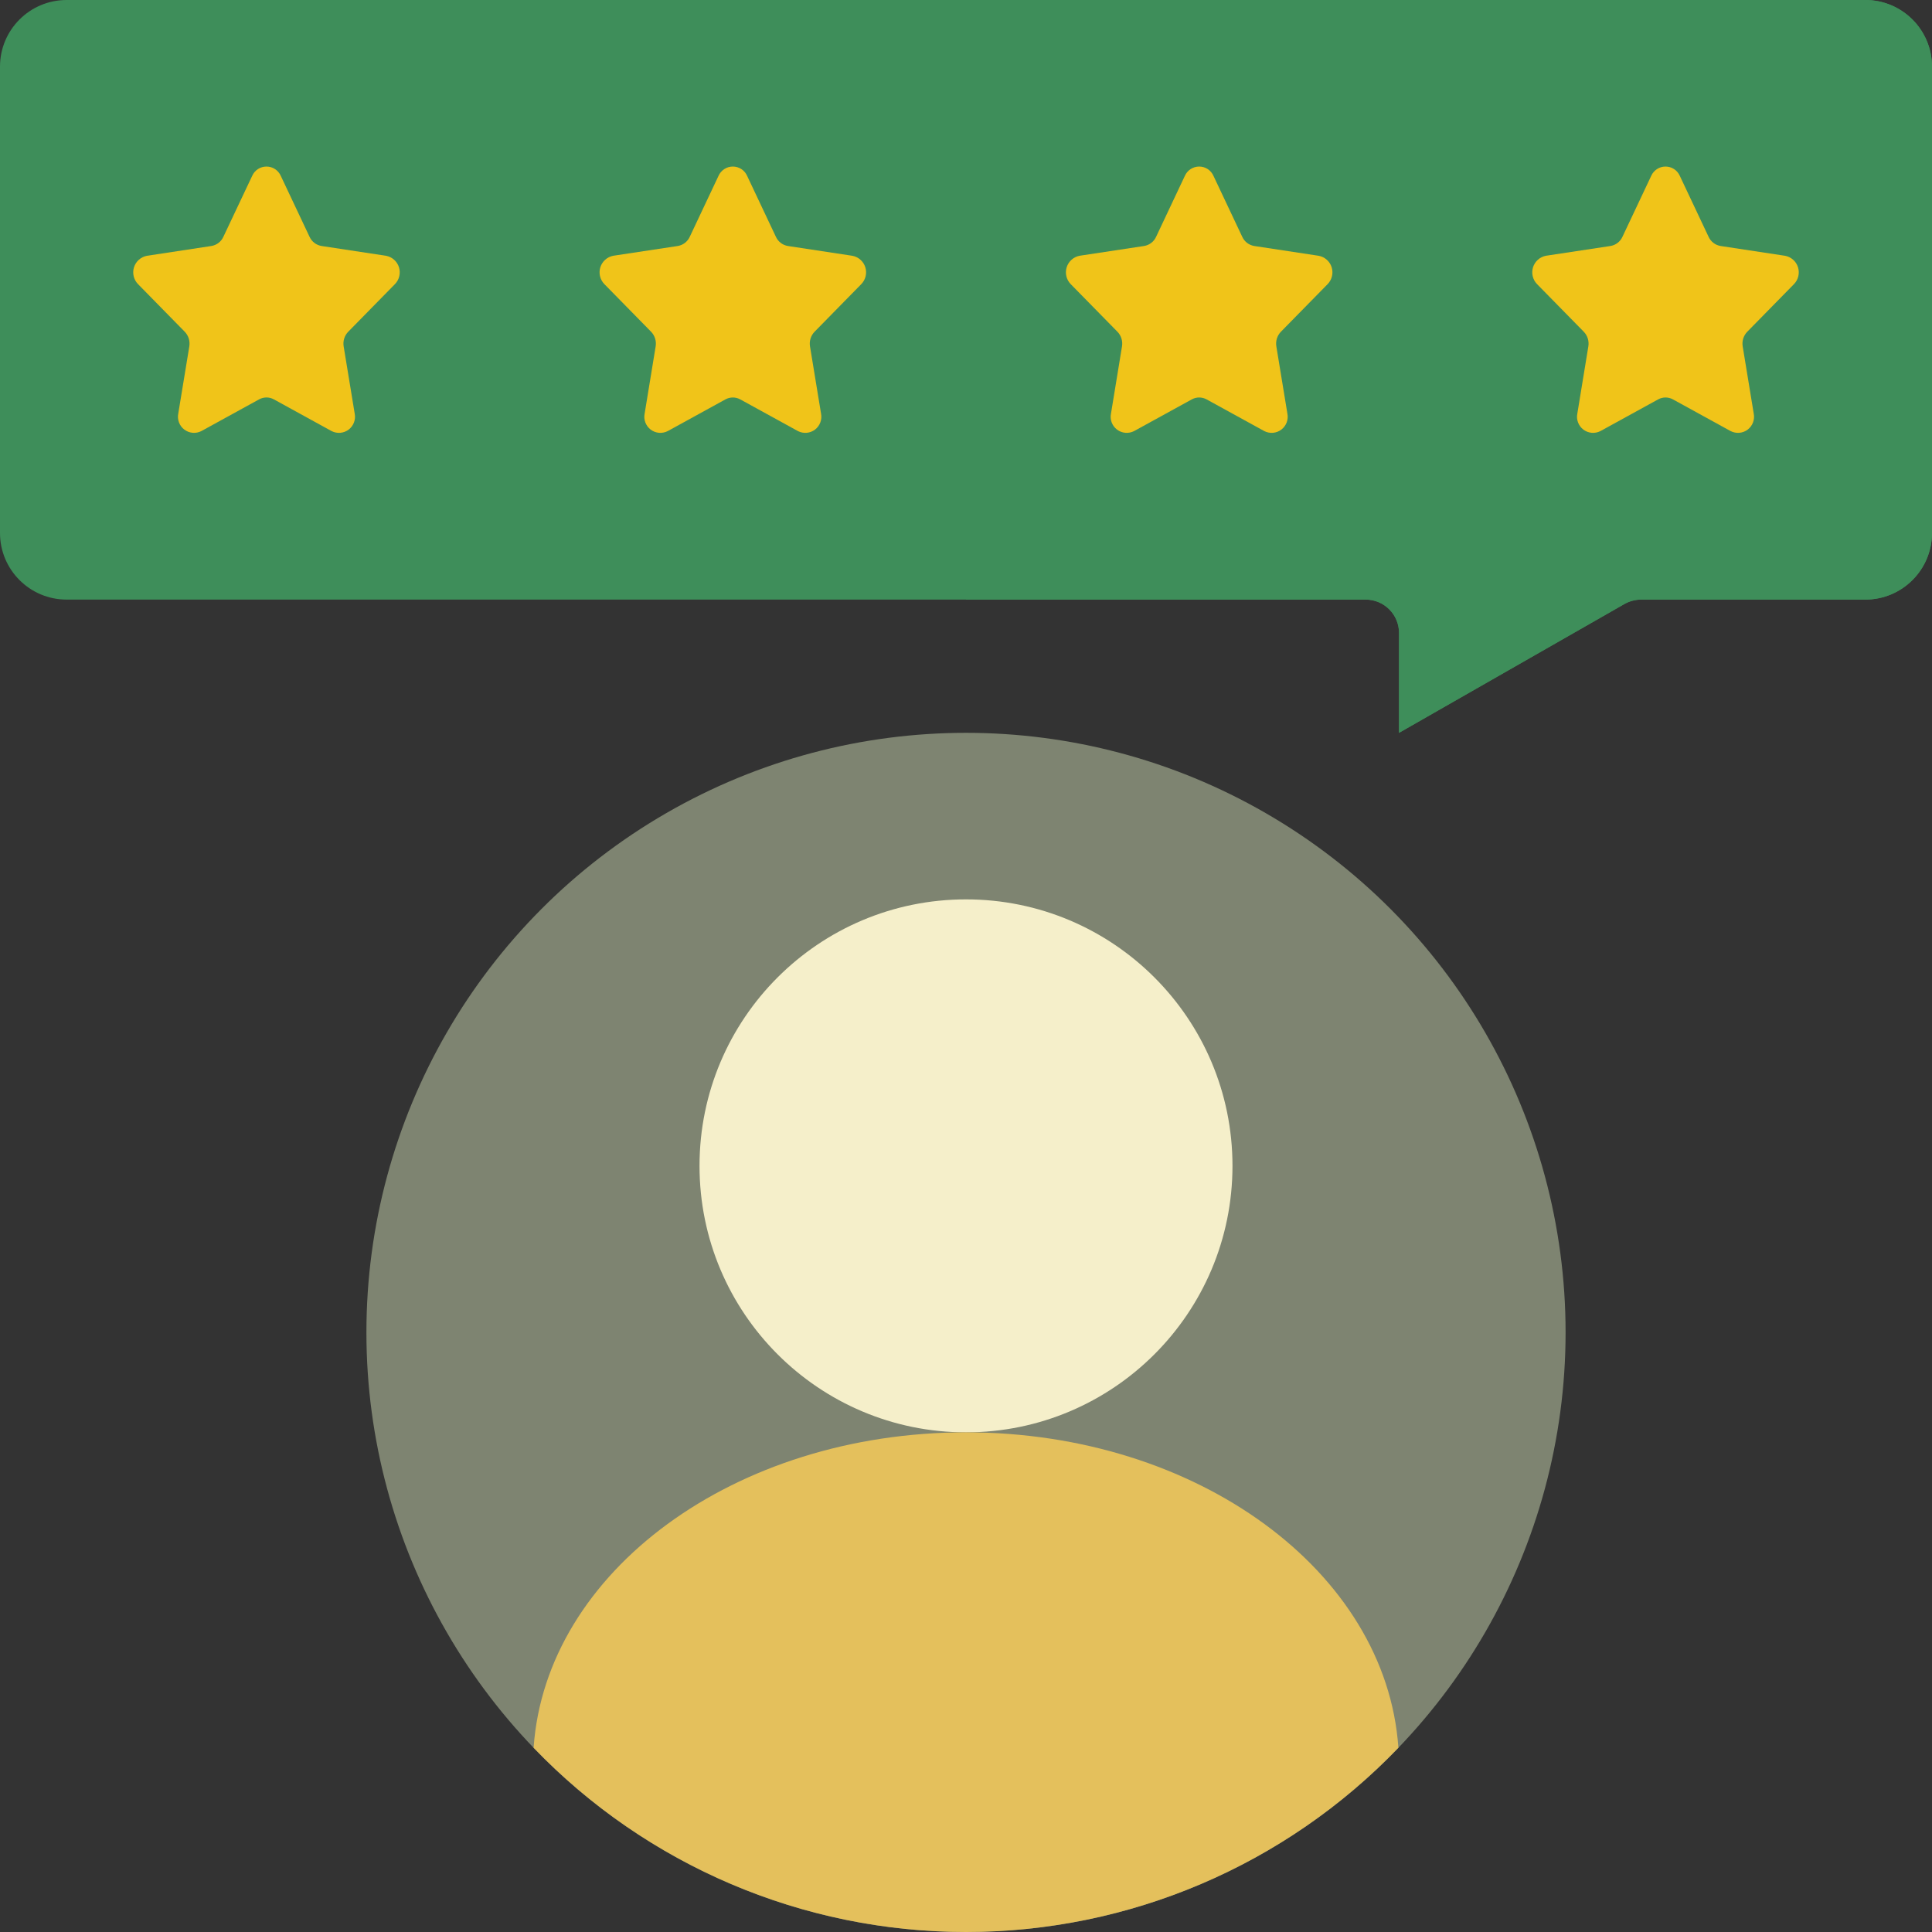
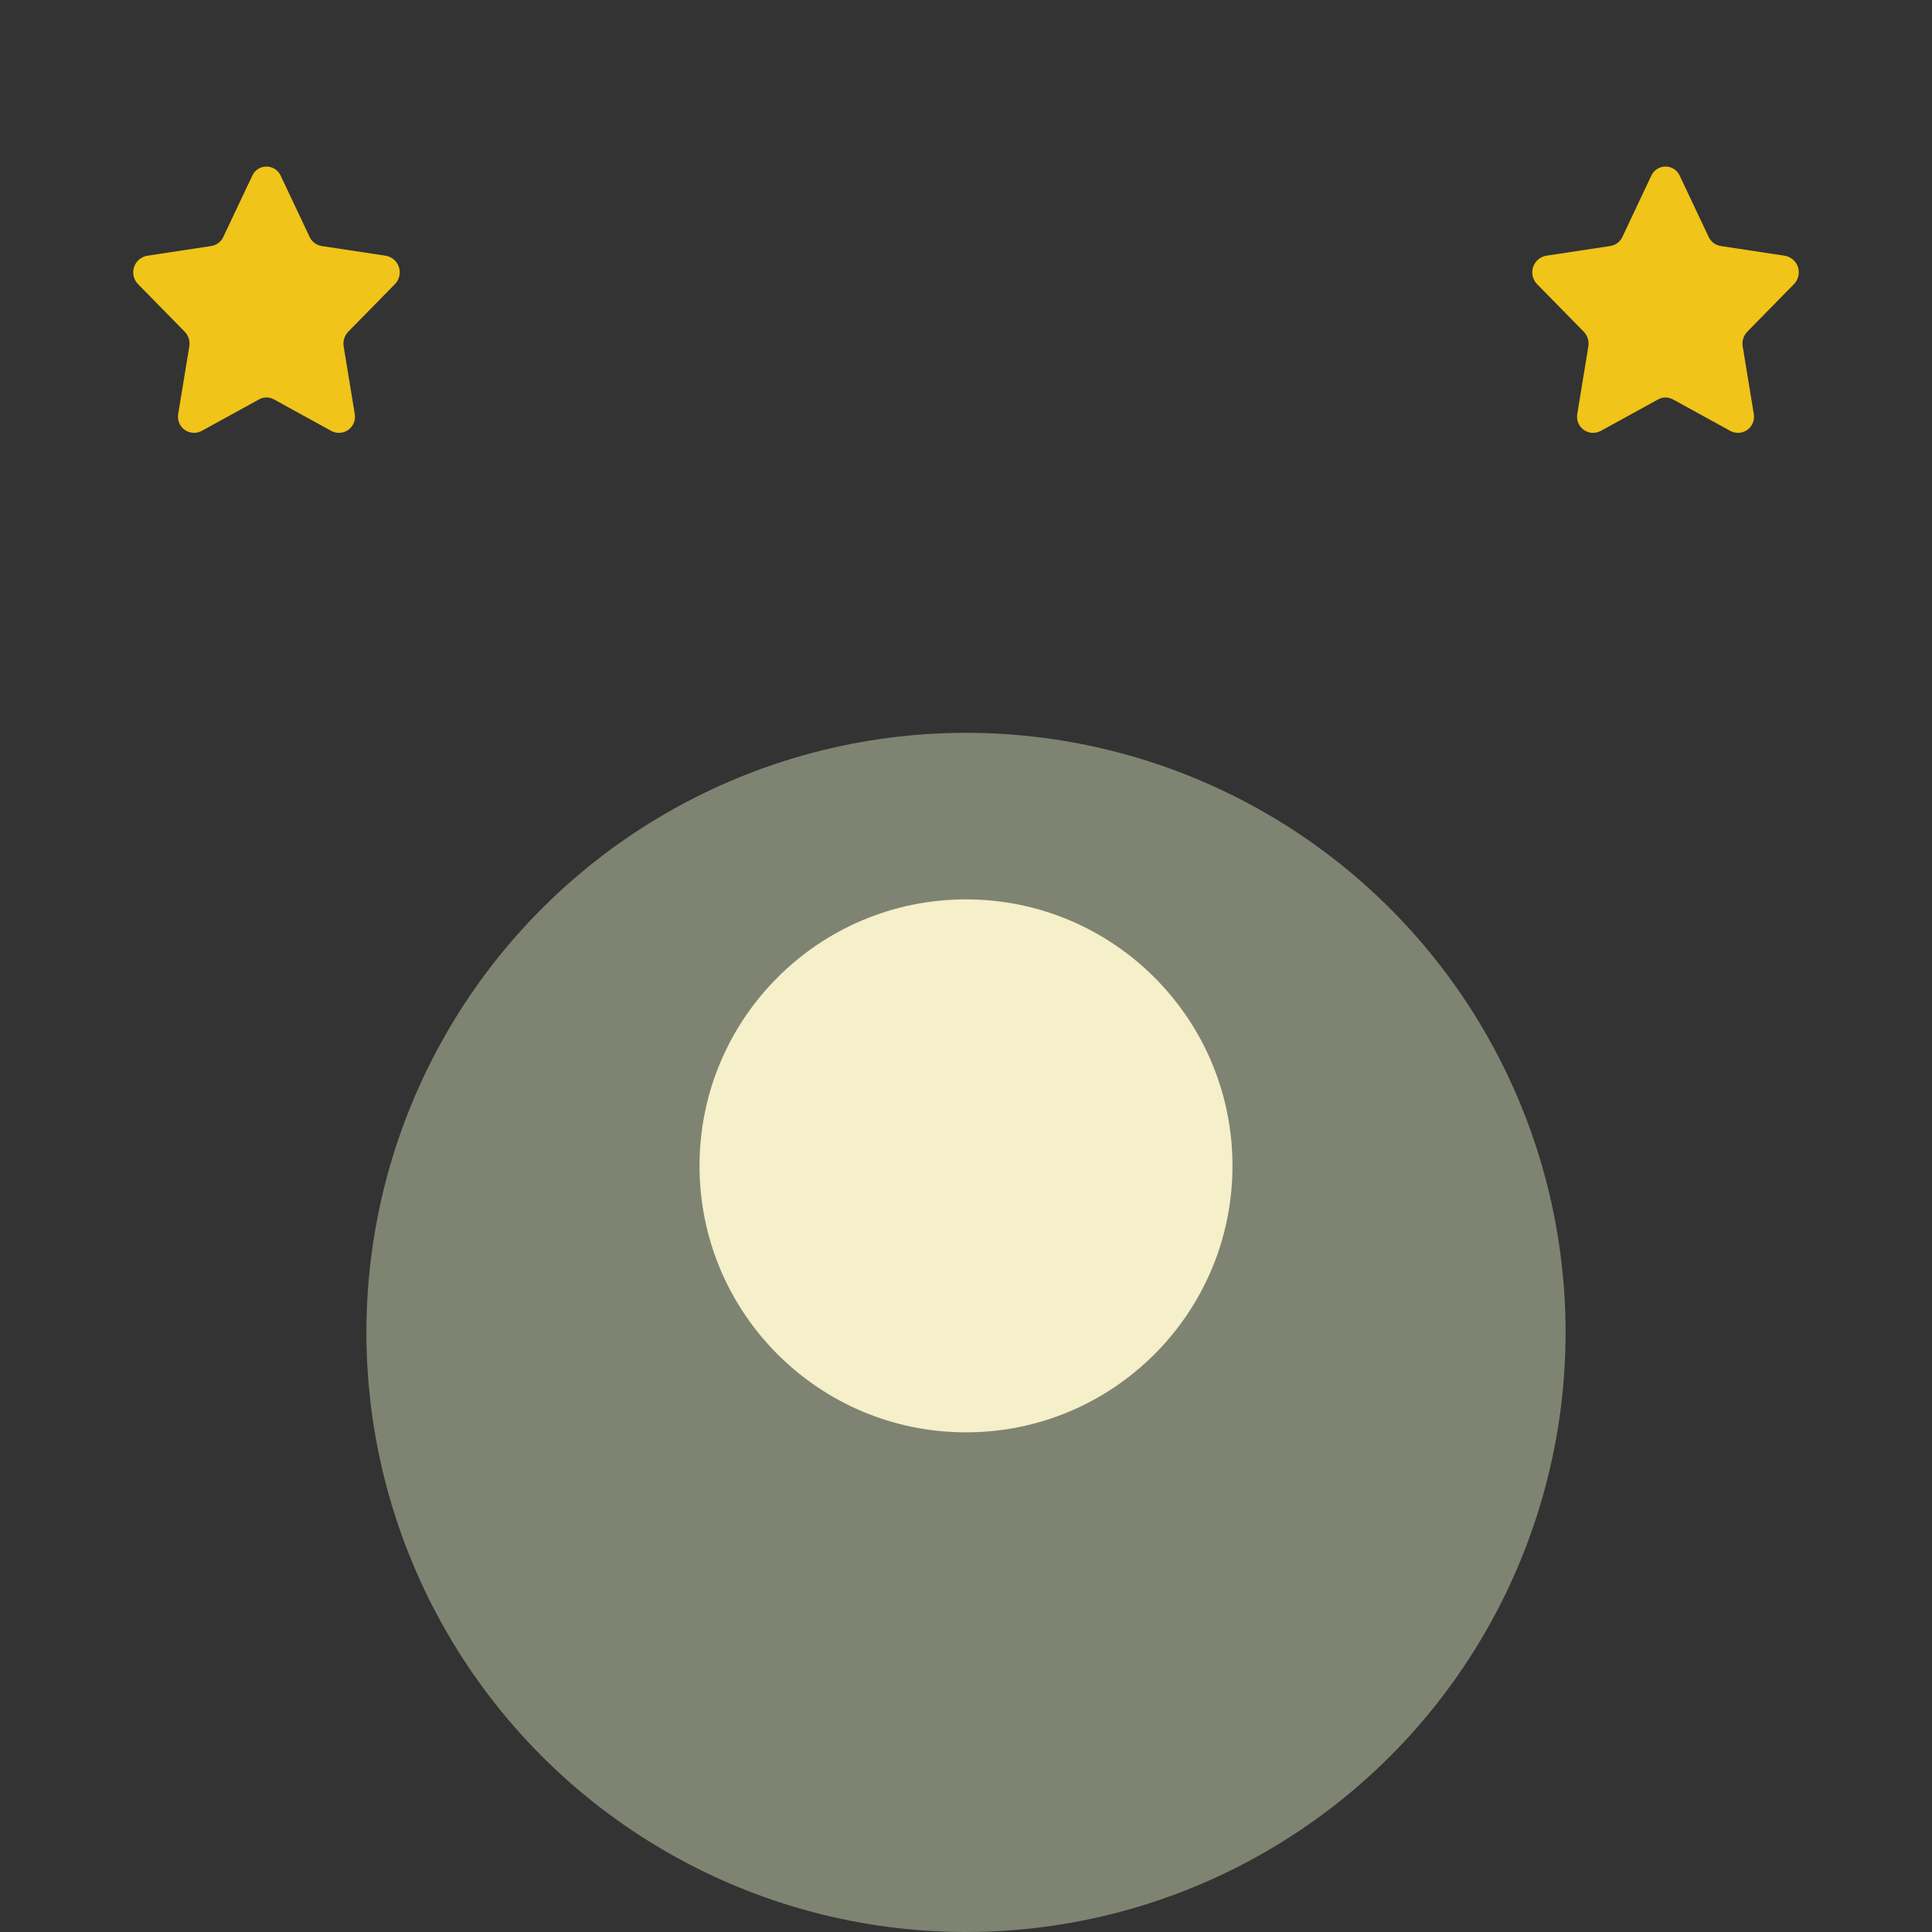
<svg xmlns="http://www.w3.org/2000/svg" width="58px" height="58px" viewBox="0 0 58 58" version="1.1">
  <rect x="0" y="0" width="58" height="58" fill="#333333" stroke="none" />
  <title>Customer Service</title>
  <defs />
  <g id="Page-1" stroke="none" stroke-width="1" fill="none" fill-rule="evenodd">
    <g id="016---Customer-Rating" fill-rule="nonzero">
-       <path d="M58,2 L58,16 C58,17.105 57.105,18 56,18 L49.266,18 C49.092,18 48.921,18.045 48.769,18.132 L42,22 L42,19 C42,18.448 41.552,18 41,18 L2,18 C0.895,18 2.22044605e-16,17.105 0,16 L0,2 C-1.11022302e-16,0.895 0.895,2.22044605e-16 2,0 L56,0 C57.105,0 58,0.895 58,2 Z" id="Shape" fill="#3E8E5A" />
-       <path d="M58,2 L58,16 C57.997,17.103 57.103,17.997 56,18 L49.27,18 C49.095,18.002 48.923,18.046 48.77,18.13 L42,22 L42,19 C41.998,18.448 41.552,18.002 41,18 L29,18 L29,0 L56,0 C57.103,0.003 57.997,0.897 58,2 Z" id="Shape" fill="#3E8E5A" />
      <circle id="Oval" fill="#7E8471" cx="29" cy="40" r="18" />
      <circle id="Oval" fill="#F5EFCA" cx="29" cy="35" r="8" />
      <path d="M8.429,5.279 L9.294,7.111 C9.361,7.257 9.496,7.359 9.654,7.385 L11.59,7.679 C11.773,7.714 11.923,7.847 11.978,8.025 C12.033,8.204 11.986,8.398 11.855,8.531 L10.455,9.958 C10.341,10.075 10.29,10.239 10.317,10.4 L10.648,12.415 C10.685,12.597 10.615,12.784 10.467,12.897 C10.319,13.009 10.119,13.026 9.954,12.941 L8.223,11.99 C8.084,11.913 7.916,11.913 7.777,11.99 L6.046,12.941 C5.881,13.026 5.682,13.009 5.533,12.896 C5.385,12.784 5.315,12.596 5.352,12.414 L5.683,10.4 C5.71,10.239 5.659,10.075 5.545,9.958 L4.145,8.531 C4.014,8.398 3.967,8.204 4.022,8.025 C4.078,7.847 4.227,7.714 4.41,7.679 L6.345,7.385 C6.503,7.359 6.638,7.257 6.705,7.111 L7.571,5.279 C7.646,5.109 7.814,5 8,5 C8.185,5 8.354,5.109 8.429,5.279 Z" id="Shape" fill="#F0C419" />
-       <path d="M22.429,5.279 L23.294,7.111 C23.361,7.257 23.496,7.359 23.654,7.385 L25.59,7.679 C25.773,7.714 25.923,7.847 25.978,8.025 C26.033,8.204 25.986,8.398 25.855,8.531 L24.455,9.958 C24.341,10.075 24.29,10.239 24.317,10.4 L24.648,12.415 C24.685,12.597 24.615,12.784 24.467,12.897 C24.319,13.009 24.119,13.026 23.954,12.941 L22.223,11.99 C22.084,11.914 21.916,11.914 21.778,11.99 L20.047,12.941 C19.881,13.026 19.682,13.009 19.534,12.897 C19.386,12.784 19.315,12.597 19.353,12.415 L19.683,10.4 C19.71,10.239 19.659,10.075 19.545,9.958 L18.145,8.531 C18.014,8.398 17.967,8.204 18.022,8.025 C18.078,7.847 18.227,7.713 18.41,7.678 L20.346,7.385 C20.504,7.359 20.639,7.257 20.706,7.111 L21.571,5.278 C21.647,5.109 21.815,5 22,5 C22.186,5 22.354,5.109 22.429,5.279 Z" id="Shape" fill="#F0C419" />
-       <path d="M36.429,5.279 L37.294,7.111 C37.361,7.257 37.496,7.359 37.654,7.385 L39.59,7.679 C39.773,7.714 39.923,7.847 39.978,8.025 C40.033,8.204 39.986,8.398 39.855,8.531 L38.455,9.958 C38.341,10.075 38.29,10.239 38.317,10.4 L38.648,12.415 C38.685,12.597 38.615,12.784 38.467,12.897 C38.319,13.009 38.119,13.026 37.954,12.941 L36.223,11.99 C36.084,11.914 35.916,11.914 35.778,11.99 L34.047,12.941 C33.881,13.026 33.682,13.009 33.534,12.897 C33.386,12.784 33.315,12.597 33.353,12.415 L33.683,10.4 C33.71,10.239 33.659,10.075 33.545,9.958 L32.145,8.531 C32.014,8.398 31.967,8.204 32.022,8.025 C32.078,7.847 32.227,7.713 32.41,7.678 L34.346,7.385 C34.504,7.359 34.639,7.257 34.706,7.111 L35.571,5.278 C35.647,5.109 35.815,5 36,5 C36.186,5 36.354,5.109 36.429,5.279 Z" id="Shape" fill="#F0C419" />
      <path d="M50.429,5.279 L51.294,7.111 C51.361,7.257 51.496,7.359 51.654,7.385 L53.59,7.679 C53.773,7.714 53.923,7.847 53.978,8.025 C54.033,8.204 53.986,8.398 53.855,8.531 L52.455,9.958 C52.341,10.075 52.29,10.239 52.317,10.4 L52.648,12.415 C52.685,12.597 52.615,12.784 52.467,12.897 C52.319,13.009 52.119,13.026 51.954,12.941 L50.223,11.99 C50.084,11.914 49.916,11.914 49.778,11.99 L48.047,12.941 C47.881,13.026 47.682,13.009 47.534,12.897 C47.386,12.784 47.315,12.597 47.353,12.415 L47.683,10.4 C47.71,10.239 47.659,10.075 47.545,9.958 L46.145,8.531 C46.014,8.398 45.967,8.204 46.022,8.025 C46.078,7.847 46.227,7.713 46.41,7.678 L48.346,7.385 C48.504,7.359 48.639,7.257 48.706,7.111 L49.571,5.278 C49.647,5.109 49.815,5 50,5 C50.186,5 50.354,5.109 50.429,5.279 Z" id="Shape" fill="#F0C419" />
-       <path d="M41.98,52.46 L41.98,52.47 C38.586,56.003 33.899,58 29,58 C24.101,58 19.414,56.003 16.02,52.47 L16.02,52.46 C16.39,47.18 22.05,43 29,43 C35.95,43 41.61,47.18 41.98,52.46 Z" id="Shape" fill="#E4C05C" />
    </g>
  </g>
</svg>